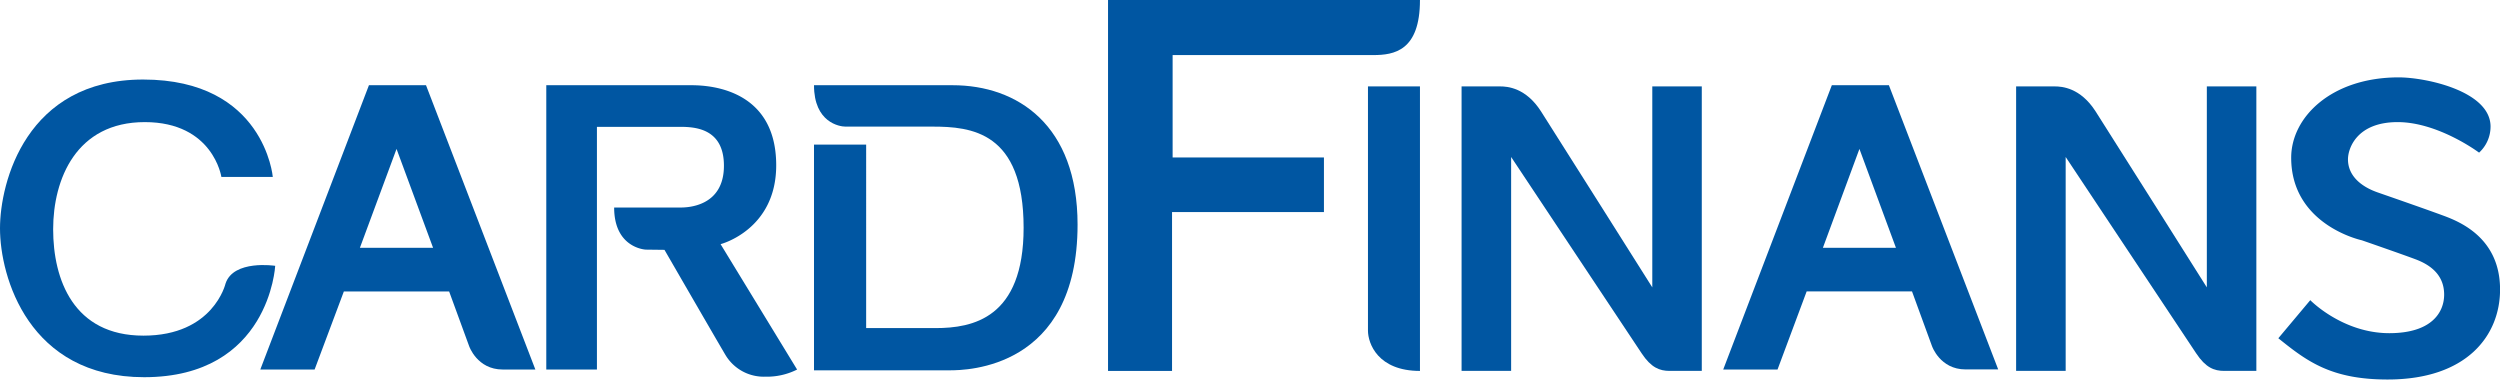
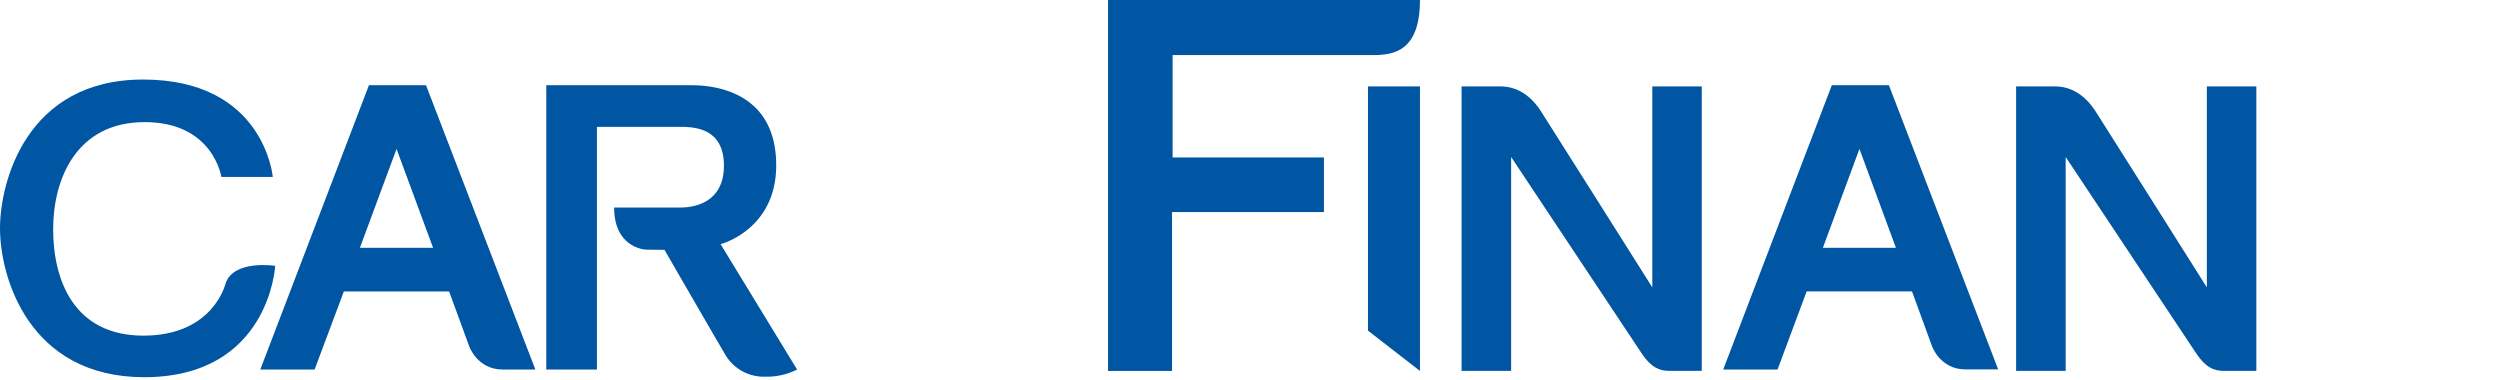
<svg xmlns="http://www.w3.org/2000/svg" viewBox="0 0 777.98 118.12">
  <defs>
    <style>.cls-1{fill:#0056a2;}</style>
  </defs>
  <title>Asset 2</title>
  <g id="Layer_2" data-name="Layer 2">
    <g id="Layer_1-2" data-name="Layer 1">
      <path class="cls-1" d="M68.89,55.05h16s-2.62-30.3-40.34-30.3C8.09,24.75,0,56.78,0,71.07c0,15.11,8.92,46.31,44.86,46.31,39,0,40.78-34.66,40.78-34.66s-13-2-15.46,5.54c0,0-3.76,16.19-25.54,16.19S16.54,87,16.54,71.34,23.76,38,45.05,38,68.89,55.05,68.89,55.05Z" />
      <path class="cls-1" d="M132.57,26.52H114.81L81,115h16.9L107,90.71h32.77l6.22,17s2.47,7.28,10.44,7.28h10.17ZM112,77.11,123.4,46.34l11.37,30.77Z" />
      <path class="cls-1" d="M587.81,26.52H570.05L536.25,115h16.9l9.07-24.32H595l6.21,17s2.48,7.28,10.45,7.28h10.16ZM567.27,77.11l11.37-30.77L590,77.11Z" />
      <path class="cls-1" d="M200.94,77.68s-9.82-.43-9.82-13.1h20.66c2.1,0,13.5-.25,13.5-13,0-11.68-9.07-12.11-13.75-12.11H185.76V115H170V26.52h44.55c3.22,0,27-.52,27,24.93,0,20.1-17.31,24.53-17.31,24.53L248.05,115a20.88,20.88,0,0,1-9.89,2.22,13.89,13.89,0,0,1-12.31-6.6c-2.07-3.45-19.07-32.87-19.07-32.87Z" />
-       <path class="cls-1" d="M253.31,26.52h43.12c20.25,0,38.9,12.41,38.9,43.38,0,44.93-34.62,45.34-39.77,45.34H253.31V45h16.23V102.1h21.58c11.6,0,27.42-3.07,27.42-31.22,0-29.94-16.29-31.48-28.45-31.48h-27C261.31,39.4,253.31,38.16,253.31,26.52Z" />
      <path class="cls-1" d="M441.88,0H344.81V115.43h19.92V66H412V49H364.91V17.14h62.41C433.84,17.14,441.88,15.83,441.88,0Z" />
-       <path class="cls-1" d="M441.88,115.43V26.89H425.7v76C425.7,106.84,428.74,115.43,441.88,115.43Z" />
+       <path class="cls-1" d="M441.88,115.43V26.89H425.7v76Z" />
      <path class="cls-1" d="M454.83,26.89h12c2.26,0,8,.4,12.72,7.77s34.63,54.77,34.63,54.77V26.89h15.4v88.53h-10c-3.11,0-5.77-1-8.73-5.49l-40.6-61.08v66.57H454.83Z" />
      <path class="cls-1" d="M627.4,26.89h12c2.27,0,8,.4,12.73,7.77s34.62,54.77,34.62,54.77V26.89h15.41v88.53h-10c-3.12,0-5.77-1-8.74-5.49l-40.6-61.08v66.57H627.4Z" />
-       <path class="cls-1" d="M746.12,38c-12.67,0-15.45,8.14-15.45,11.59,0,5,3.9,8.43,9.27,10.3s15.21,5.29,20.56,7.27S778,74.28,778,90.1c0,14.17-10.17,28-35,28-17.59,0-25.09-5.66-34-12.84l9.94-11.85s10,10.27,24.59,10.27c13.31,0,17.07-6.6,17.07-12,0-6.32-4.53-9.35-8.93-11S735,74.78,735,74.78s-22-4.67-22-25.7c0-12.67,12.58-25,33.46-25,8.38,0,28.58,4.24,28.58,15.32a11,11,0,0,1-3.57,8.1S758.8,38,746.12,38Z" />
    </g>
  </g>
</svg>